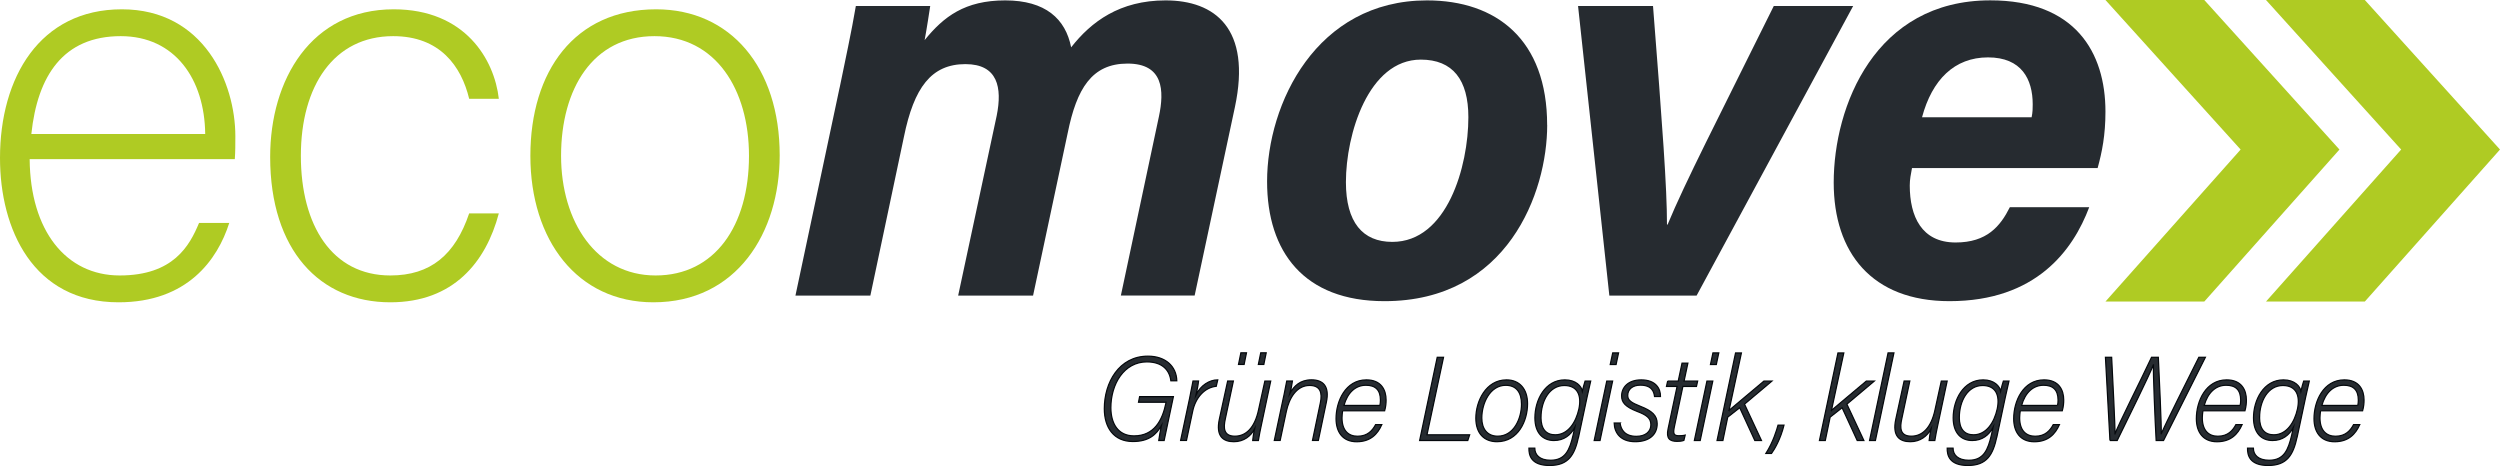
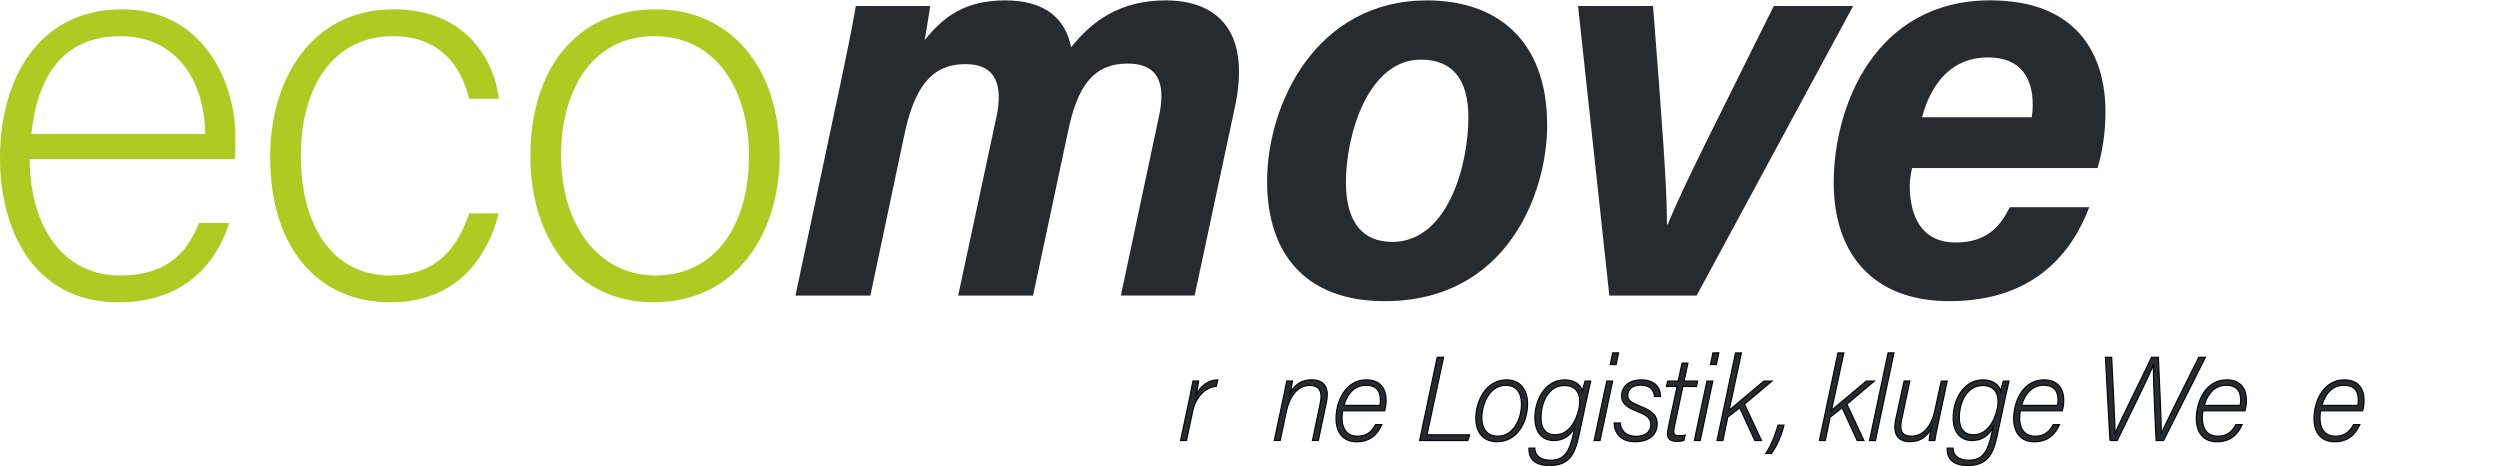
<svg xmlns="http://www.w3.org/2000/svg" id="Ebene_1" data-name="Ebene 1" viewBox="0 0 504.88 94.12">
  <defs>
    <style>
      .cls-1 {
        fill: #afcb23;
      }

      .cls-2, .cls-3 {
        fill: #262b30;
      }

      .cls-3 {
        stroke: #04080c;
        stroke-miterlimit: 10;
        stroke-width: .25px;
      }
    </style>
  </defs>
-   <path class="cls-1" d="M445.16,60.9h-19.96l27.3-30.7L425.2,0h19.96l27.3,30.2-27.3,30.7ZM477.58,60.9h-19.96l27.3-30.7L457.62,0h19.96l27.3,30.2-27.3,30.7Z" />
  <path class="cls-1" d="M5.99,32.14c.11,14.45,7.34,23.49,18.18,23.49s14.11-5.99,16.03-10.61h6.1c-2.37,7.45-8.47,16.03-22.36,16.03C6.66,61.05,0,46.26,0,31.92,0,15.66,8.02,1.88,24.61,1.88s22.92,14.9,22.92,25.63c0,1.58,0,3.16-.11,4.63H5.99ZM41.44,27.06c-.11-11.06-6.1-19.76-17.05-19.76C12.76,7.3,7.57,15.32,6.33,27.06h35.11Z" />
  <path class="cls-1" d="M100.74,43.09c-2.6,9.82-9.15,17.96-21.91,17.96-14.22,0-24.27-10.5-24.27-29.36,0-15.58,8.24-29.81,24.95-29.81,14.45,0,20.33,10.16,21.23,18.07h-5.99c-1.58-6.55-5.87-12.65-15.35-12.65-11.97,0-18.64,10.05-18.64,24.16s6.33,24.17,18.07,24.17c8.14,0,13.1-4.18,15.92-12.54h5.99Z" />
  <path class="cls-1" d="M157.46,31.35c0,15.69-8.69,29.7-25.51,29.7-15.36,0-24.84-12.54-24.84-29.59S116.02,1.88,132.51,1.88c15.02,0,24.95,11.74,24.95,29.47ZM113.31,31.46c0,13.33,7.12,24.17,19.09,24.17s18.86-10.05,18.86-24.17c0-13.32-6.67-24.16-19.09-24.16s-18.86,10.61-18.86,24.16Z" />
  <path class="cls-2" d="M169.57,17.69c1.13-5.53,2.37-11.18,3.27-16.48h15.02c-.23,1.47-.68,4.51-1.13,6.89C190.58,3.35,194.86.08,203,.08s12.19,3.73,13.32,9.48C220.38,4.37,226.14.08,235.39.08c9.94,0,17.39,5.64,14,21.56l-8.13,38.05h-14.9l7.68-36.13c1.13-5.3.9-10.72-6.33-10.72s-10.27,5.08-12.08,14l-7,32.86h-15.13l7.79-36.36c1.13-5.64.23-10.39-6.32-10.39-6.9,0-10.39,4.74-12.42,14.68l-6.78,32.07h-15.13l8.92-42Z" />
  <path class="cls-2" d="M312.46,25.25c0,13.66-8.02,35.57-32.86,35.57-16.25,0-23.71-9.94-23.71-24.17C255.89,20.96,265.83.08,288.18.08c14,0,24.27,7.9,24.27,25.18ZM271.81,36.77c0,8.13,3.38,12.08,9.37,12.08,11.07,0,15.36-15.24,15.36-25.18,0-7.57-3.16-11.63-9.6-11.63-10.62,0-15.13,15.13-15.13,24.73Z" />
  <path class="cls-2" d="M333.83,1.21c1.92,24.5,2.82,36.69,2.82,44.15h.12c3.61-8.7,9.93-20.89,21.45-44.15h16.03l-31.62,58.49h-17.62l-6.32-58.49h15.12Z" />
  <path class="cls-2" d="M386.13,33.95c-.23,1.24-.45,2.26-.45,3.5,0,6.21,2.36,11.52,9.26,11.52,6.32,0,9.03-3.28,10.95-7.12h16.03c-3.27,8.69-10.73,18.97-28.22,18.97-15.7,0-23.38-9.82-23.38-23.94,0-15.47,8.36-36.81,31.62-36.81,17.16,0,23.26,10.5,23.26,22.47,0,4.74-.68,8.13-1.58,11.4h-37.48ZM410.29,23.68c.22-1.02.22-1.92.22-2.6,0-5.08-2.25-9.49-9.03-9.49s-11.29,4.52-13.32,12.09h22.13Z" />
  <g>
-     <path class="cls-3" d="M235.09,88.96h-1.08c.07-.65.34-2.06.55-3.02-1.06,1.8-2.5,3.22-5.78,3.22-3.84,0-5.76-2.81-5.76-6.62,0-5.26,2.95-10.61,8.81-10.61,3.48,0,5.74,1.99,5.83,4.97h-1.2c-.26-2.16-1.73-3.82-4.85-3.82-4.58,0-7.27,4.44-7.27,9.26,0,3.12,1.39,5.69,4.68,5.69,4.08,0,5.74-3.14,6.46-6.7l.02-.1h-5.57l.22-1.13h6.82l-1.87,8.86Z" />
    <path class="cls-3" d="M245.61,78.01c-2.35.24-4.18,2.3-4.75,5.04l-1.25,5.9h-1.18l1.8-8.45c.24-1.18.5-2.45.7-3.55h1.13c-.02.31-.26,1.7-.5,2.76.91-1.87,2.69-3,4.37-3l-.31,1.3Z" />
-     <path class="cls-3" d="M254.75,85.74c-.24,1.08-.46,2.26-.62,3.22h-1.15c.02-.41.22-1.58.38-2.33-.74,1.42-2.16,2.57-4.18,2.57-2.16,0-3.67-1.1-2.93-4.54l1.68-7.71h1.15l-1.63,7.66c-.38,1.73-.41,3.48,1.94,3.48,2.16,0,4.01-1.58,4.8-5.42l1.25-5.71h1.18l-1.87,8.79ZM250.12,73.6l.48-2.35h1.13l-.48,2.35h-1.13ZM254.13,73.6l.48-2.35h1.1l-.48,2.35h-1.1Z" />
    <path class="cls-3" d="M259.26,80c.22-1.06.41-2.06.6-3.05h1.15c-.05.41-.36,2.06-.46,2.4.77-1.34,1.99-2.64,4.3-2.64s3.72,1.25,3,4.56l-1.61,7.68h-1.18l1.58-7.56c.46-2.11-.02-3.55-2.16-3.55-2.69,0-4.15,2.64-4.7,5.23l-1.25,5.88h-1.18l1.9-8.95Z" />
    <path class="cls-3" d="M271.14,82.96c-.07.62-.12.94-.12,1.44,0,2.52,1.27,3.7,3.14,3.7,2.06,0,3.02-1.18,3.65-2.35h1.25c-.86,1.92-2.28,3.46-5.09,3.46s-4.15-1.97-4.15-4.66c0-3.53,1.92-7.83,6.12-7.83,3.02,0,3.98,2.06,3.98,4.06,0,.62-.05,1.32-.29,2.18h-8.5ZM278.68,81.88c.07-.34.1-.72.1-1.08,0-2.02-.98-3-2.93-3-2.09,0-3.7,1.46-4.44,4.08h7.27Z" />
    <path class="cls-3" d="M290.25,72.16h1.27l-3.34,15.65h8.62l-.38,1.15h-9.72l3.55-16.8Z" />
    <path class="cls-3" d="M308.49,81.54c0,3.41-1.87,7.66-6.17,7.66-2.62,0-4.27-1.7-4.27-4.75,0-3.38,2.02-7.73,6.19-7.73,2.64,0,4.25,1.85,4.25,4.82ZM299.25,84.42c0,2.21,1.13,3.67,3.22,3.67,3.29,0,4.8-3.62,4.8-6.46,0-2.35-1.01-3.82-3.19-3.82-3.17,0-4.83,3.62-4.83,6.6Z" />
    <path class="cls-3" d="M318.81,88.14c-.79,3.75-2.06,5.86-5.86,5.86s-4.2-2.11-4.18-3.5h1.18c0,1.32.94,2.45,3.19,2.45,3,0,3.86-2.09,4.56-5.11l.34-1.54c-.84,1.58-2.21,2.66-4.22,2.66-2.26,0-3.84-1.54-3.84-4.58,0-3.58,2.04-7.66,6.05-7.66,2.26,0,3.36,1.3,3.53,2.28.17-.7.41-1.66.55-2.04h1.13c-.24.98-.5,2.18-.74,3.29l-1.68,7.9ZM311.2,84.28c0,2.4,1.06,3.53,2.88,3.53,2.59,0,4.18-2.5,4.78-5.21.58-2.74-.26-4.75-2.95-4.75-3.02,0-4.7,3.17-4.7,6.43Z" />
    <path class="cls-3" d="M324.49,76.96h1.18l-2.54,12h-1.18l2.54-12ZM325.69,71.27h1.18l-.5,2.35h-1.18l.5-2.35Z" />
    <path class="cls-3" d="M327.18,85.43c.17,1.37.98,2.69,3.29,2.69,1.85,0,2.93-.96,2.93-2.33s-.89-1.99-2.74-2.69c-2.42-.94-3.17-1.82-3.17-3.14,0-1.66,1.25-3.24,3.96-3.24,2.95,0,3.91,1.78,3.89,3.36h-1.2c-.12-.98-.55-2.3-2.88-2.3-1.56,0-2.54.84-2.54,2.09,0,.98.72,1.46,2.54,2.18,2.35.91,3.41,1.85,3.41,3.53,0,2.16-1.56,3.62-4.44,3.62s-4.18-1.7-4.25-3.77h1.2Z" />
    <path class="cls-3" d="M336.78,76.96h2.14l.77-3.62h1.18l-.77,3.62h2.74l-.24,1.08h-2.74l-1.7,8.06c-.29,1.34-.24,1.9.86,1.9.34,0,.91-.02,1.3-.12l-.26,1.06c-.48.17-.94.19-1.37.19-1.49,0-2.23-.58-1.82-2.5l1.82-8.59h-2.14l.24-1.08Z" />
    <path class="cls-3" d="M344.72,76.96h1.18l-2.54,12h-1.18l2.54-12ZM345.93,71.27h1.18l-.5,2.35h-1.18l.5-2.35Z" />
    <path class="cls-3" d="M349.17,82.89c1.22-1.06,5.18-4.32,7.06-5.93h1.61c-1.85,1.58-3.72,3.12-5.54,4.66l3.43,7.34h-1.34l-3.05-6.62-2.42,1.9-.98,4.73h-1.18l3.74-17.69h1.18l-2.5,11.62Z" />
    <path class="cls-3" d="M356.63,91.57c1.49-2.35,2.18-4.75,2.45-5.71h1.2c-.7,2.83-1.9,4.85-2.52,5.71h-1.13Z" />
    <path class="cls-3" d="M369.85,82.89c1.22-1.06,5.18-4.32,7.06-5.93h1.61c-1.85,1.58-3.72,3.12-5.54,4.66l3.43,7.34h-1.34l-3.05-6.62-2.42,1.9-.98,4.73h-1.18l3.74-17.69h1.18l-2.5,11.62Z" />
    <path class="cls-3" d="M377.56,88.96l3.74-17.69h1.18l-3.74,17.69h-1.18Z" />
    <path class="cls-3" d="M391.36,85.74c-.24,1.08-.46,2.26-.62,3.22h-1.15c.02-.41.22-1.58.38-2.33-.74,1.42-2.16,2.57-4.18,2.57-2.16,0-3.67-1.1-2.93-4.54l1.68-7.71h1.15l-1.63,7.66c-.38,1.73-.41,3.48,1.94,3.48,2.16,0,4.01-1.58,4.8-5.42l1.25-5.71h1.18l-1.87,8.79Z" />
    <path class="cls-3" d="M403.28,88.14c-.79,3.75-2.06,5.86-5.86,5.86s-4.2-2.11-4.18-3.5h1.18c0,1.32.94,2.45,3.19,2.45,3,0,3.86-2.09,4.56-5.11l.34-1.54c-.84,1.58-2.21,2.66-4.22,2.66-2.26,0-3.84-1.54-3.84-4.58,0-3.58,2.04-7.66,6.05-7.66,2.26,0,3.36,1.3,3.53,2.28.17-.7.41-1.66.55-2.04h1.13c-.24.98-.5,2.18-.74,3.29l-1.68,7.9ZM395.68,84.28c0,2.4,1.06,3.53,2.88,3.53,2.59,0,4.18-2.5,4.78-5.21.58-2.74-.26-4.75-2.95-4.75-3.02,0-4.7,3.17-4.7,6.43Z" />
    <path class="cls-3" d="M407.99,82.96c-.07.62-.12.94-.12,1.44,0,2.52,1.27,3.7,3.14,3.7,2.06,0,3.02-1.18,3.65-2.35h1.25c-.86,1.92-2.28,3.46-5.09,3.46s-4.15-1.97-4.15-4.66c0-3.53,1.92-7.83,6.12-7.83,3.02,0,3.98,2.06,3.98,4.06,0,.62-.05,1.32-.29,2.18h-8.5ZM415.53,81.88c.07-.34.1-.72.1-1.08,0-2.02-.98-3-2.93-3-2.09,0-3.7,1.46-4.44,4.08h7.27Z" />
    <path class="cls-3" d="M426.11,88.96l-.91-16.8h1.25c.22,4.44.72,13.97.67,15.46h.02c.5-1.56,5.3-11.02,7.37-15.46h1.37c.19,4.08.67,14.16.58,15.43h.02c.72-1.75,5.71-11.69,7.58-15.43h1.32l-8.45,16.8h-1.49c-.22-3.94-.62-13.63-.55-15.27h-.02c-.82,2.14-5.28,11.11-7.3,15.27h-1.46Z" />
    <path class="cls-3" d="M444.88,82.96c-.07.62-.12.94-.12,1.44,0,2.52,1.27,3.7,3.14,3.7,2.06,0,3.02-1.18,3.65-2.35h1.25c-.86,1.92-2.28,3.46-5.09,3.46s-4.15-1.97-4.15-4.66c0-3.53,1.92-7.83,6.12-7.83,3.02,0,3.98,2.06,3.98,4.06,0,.62-.05,1.32-.29,2.18h-8.5ZM452.41,81.88c.07-.34.1-.72.1-1.08,0-2.02-.98-3-2.93-3-2.09,0-3.7,1.46-4.44,4.08h7.27Z" />
-     <path class="cls-3" d="M463.93,88.14c-.79,3.75-2.06,5.86-5.86,5.86s-4.2-2.11-4.18-3.5h1.18c0,1.32.94,2.45,3.19,2.45,3,0,3.86-2.09,4.56-5.11l.34-1.54c-.84,1.58-2.21,2.66-4.22,2.66-2.26,0-3.84-1.54-3.84-4.58,0-3.58,2.04-7.66,6.05-7.66,2.26,0,3.36,1.3,3.53,2.28.17-.7.41-1.66.55-2.04h1.13c-.24.98-.5,2.18-.74,3.29l-1.68,7.9ZM456.32,84.28c0,2.4,1.06,3.53,2.88,3.53,2.59,0,4.18-2.5,4.78-5.21.58-2.74-.26-4.75-2.95-4.75-3.02,0-4.7,3.17-4.7,6.43Z" />
    <path class="cls-3" d="M468.64,82.96c-.07.62-.12.94-.12,1.44,0,2.52,1.27,3.7,3.14,3.7,2.06,0,3.02-1.18,3.65-2.35h1.25c-.86,1.92-2.28,3.46-5.09,3.46s-4.15-1.97-4.15-4.66c0-3.53,1.92-7.83,6.12-7.83,3.02,0,3.98,2.06,3.98,4.06,0,.62-.05,1.32-.29,2.18h-8.5ZM476.17,81.88c.07-.34.1-.72.1-1.08,0-2.02-.98-3-2.93-3-2.09,0-3.7,1.46-4.44,4.08h7.27Z" />
  </g>
</svg>